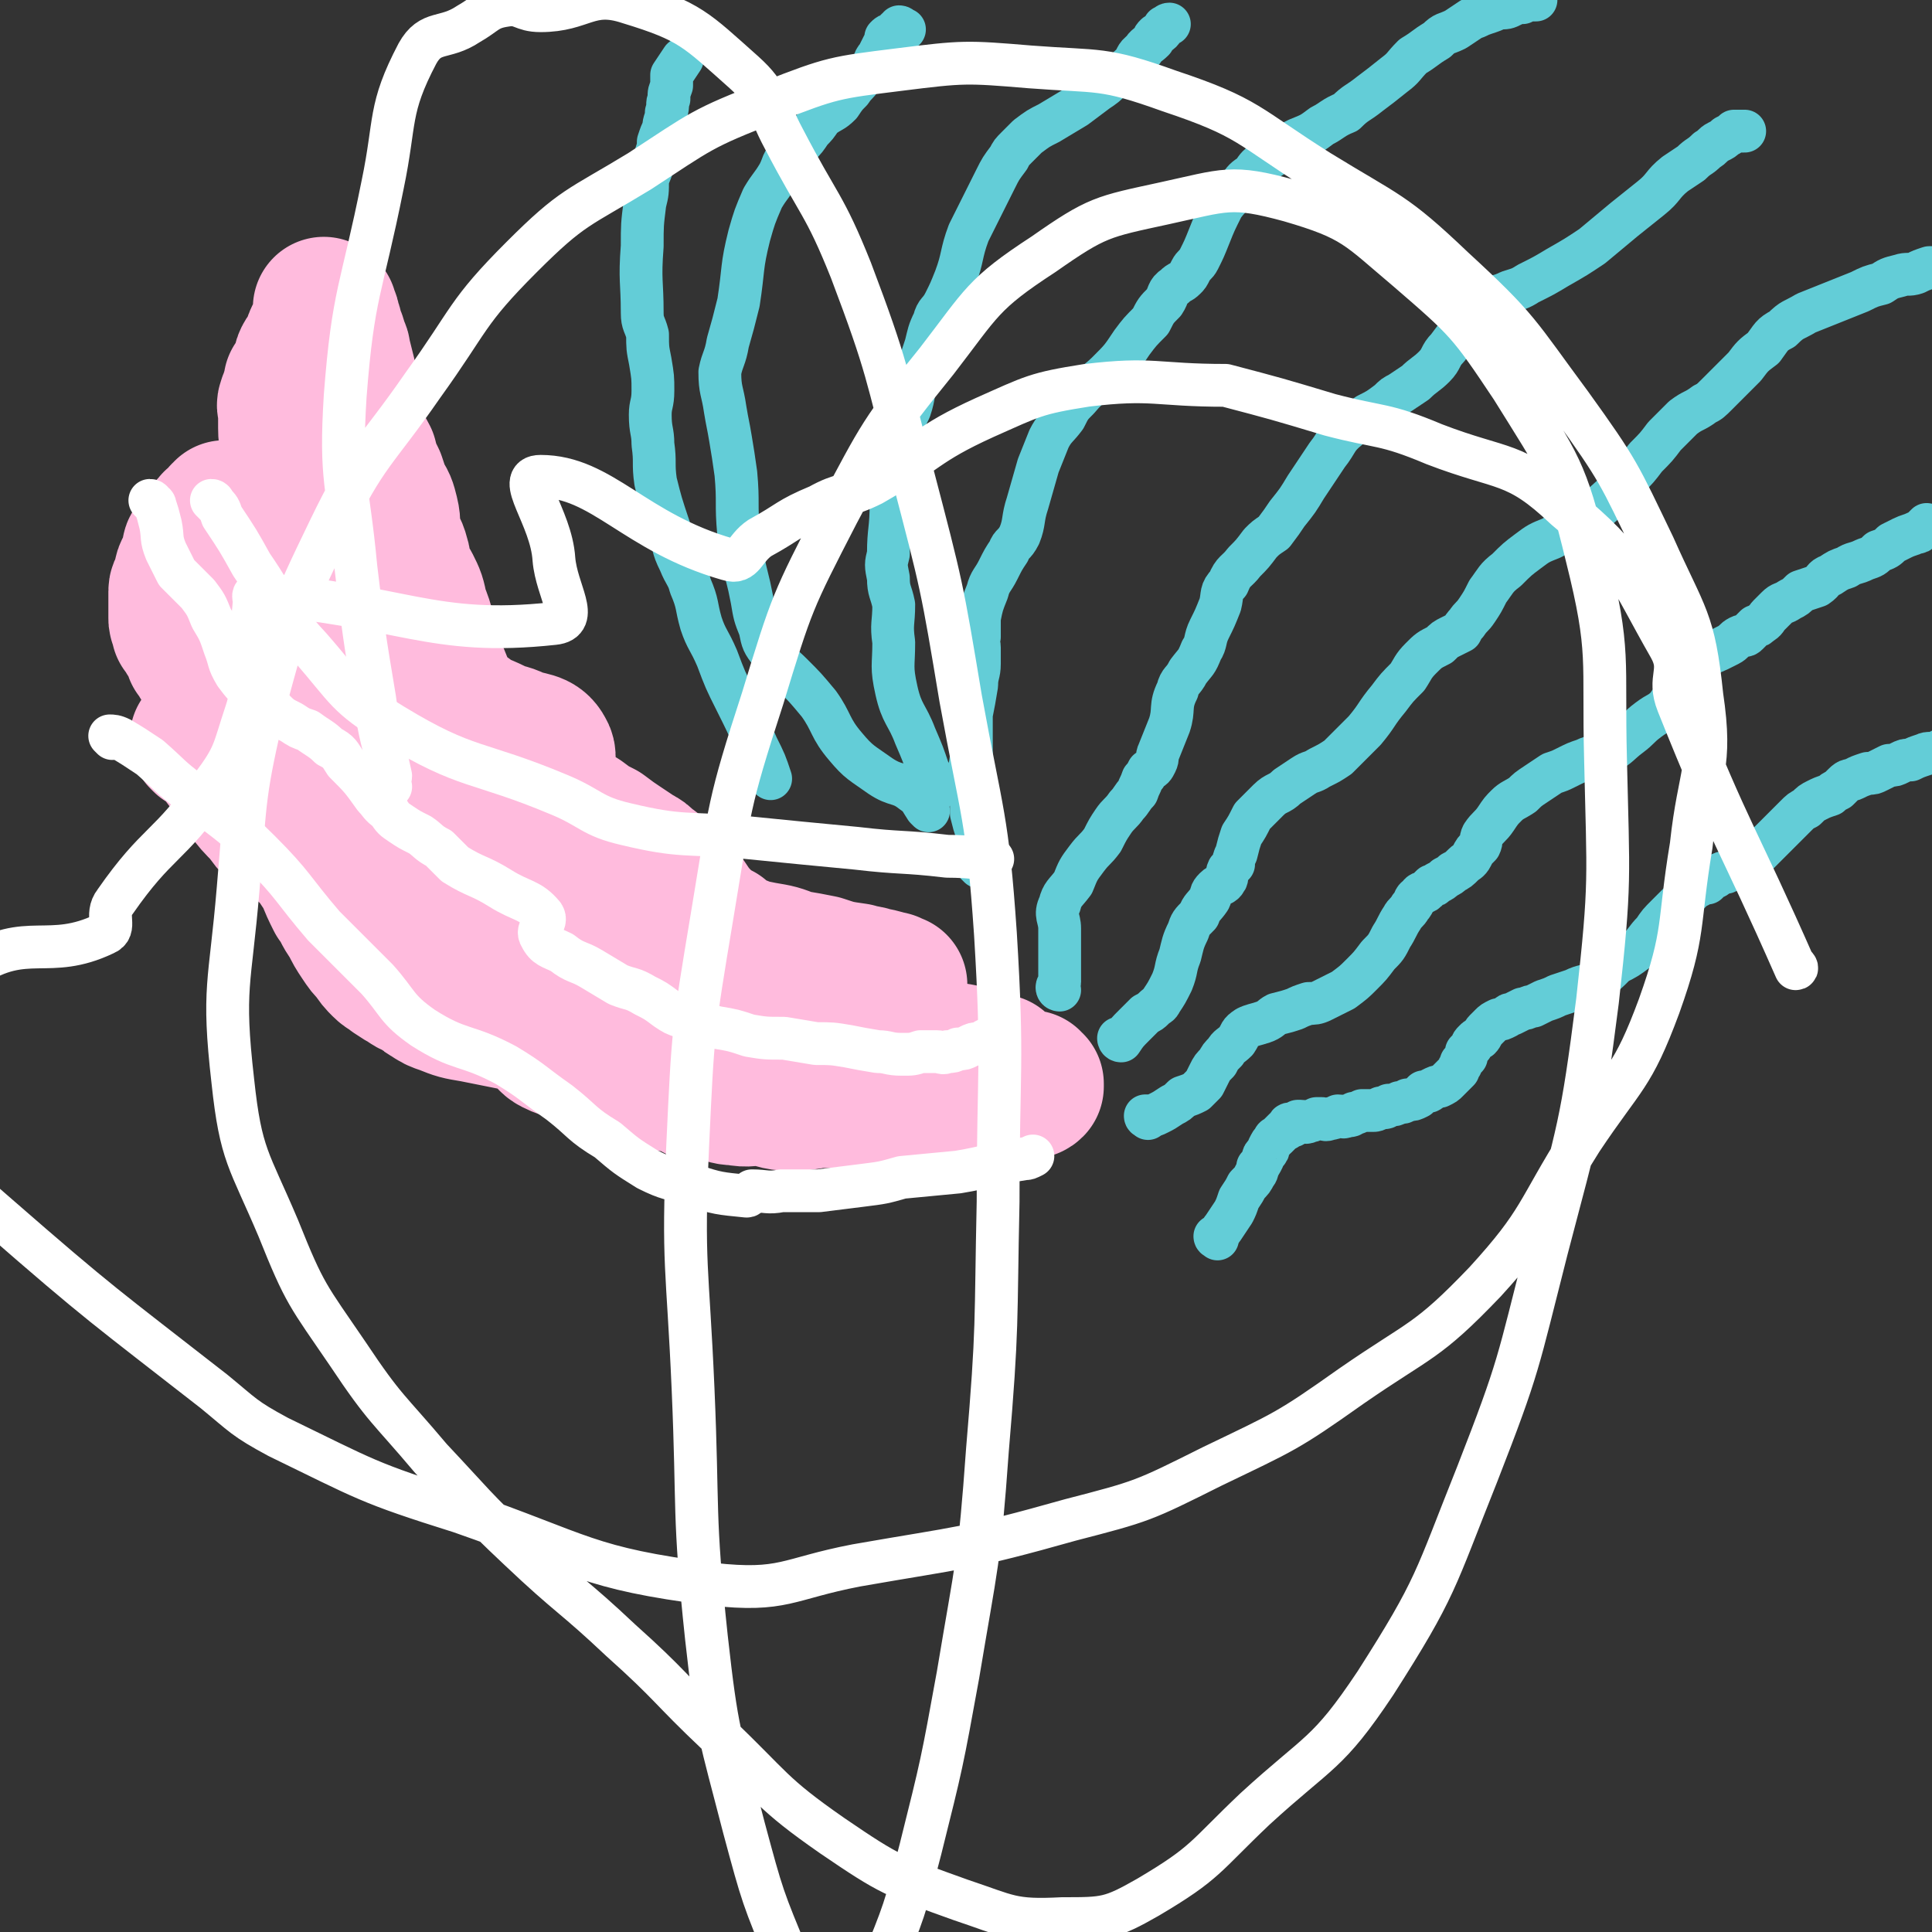
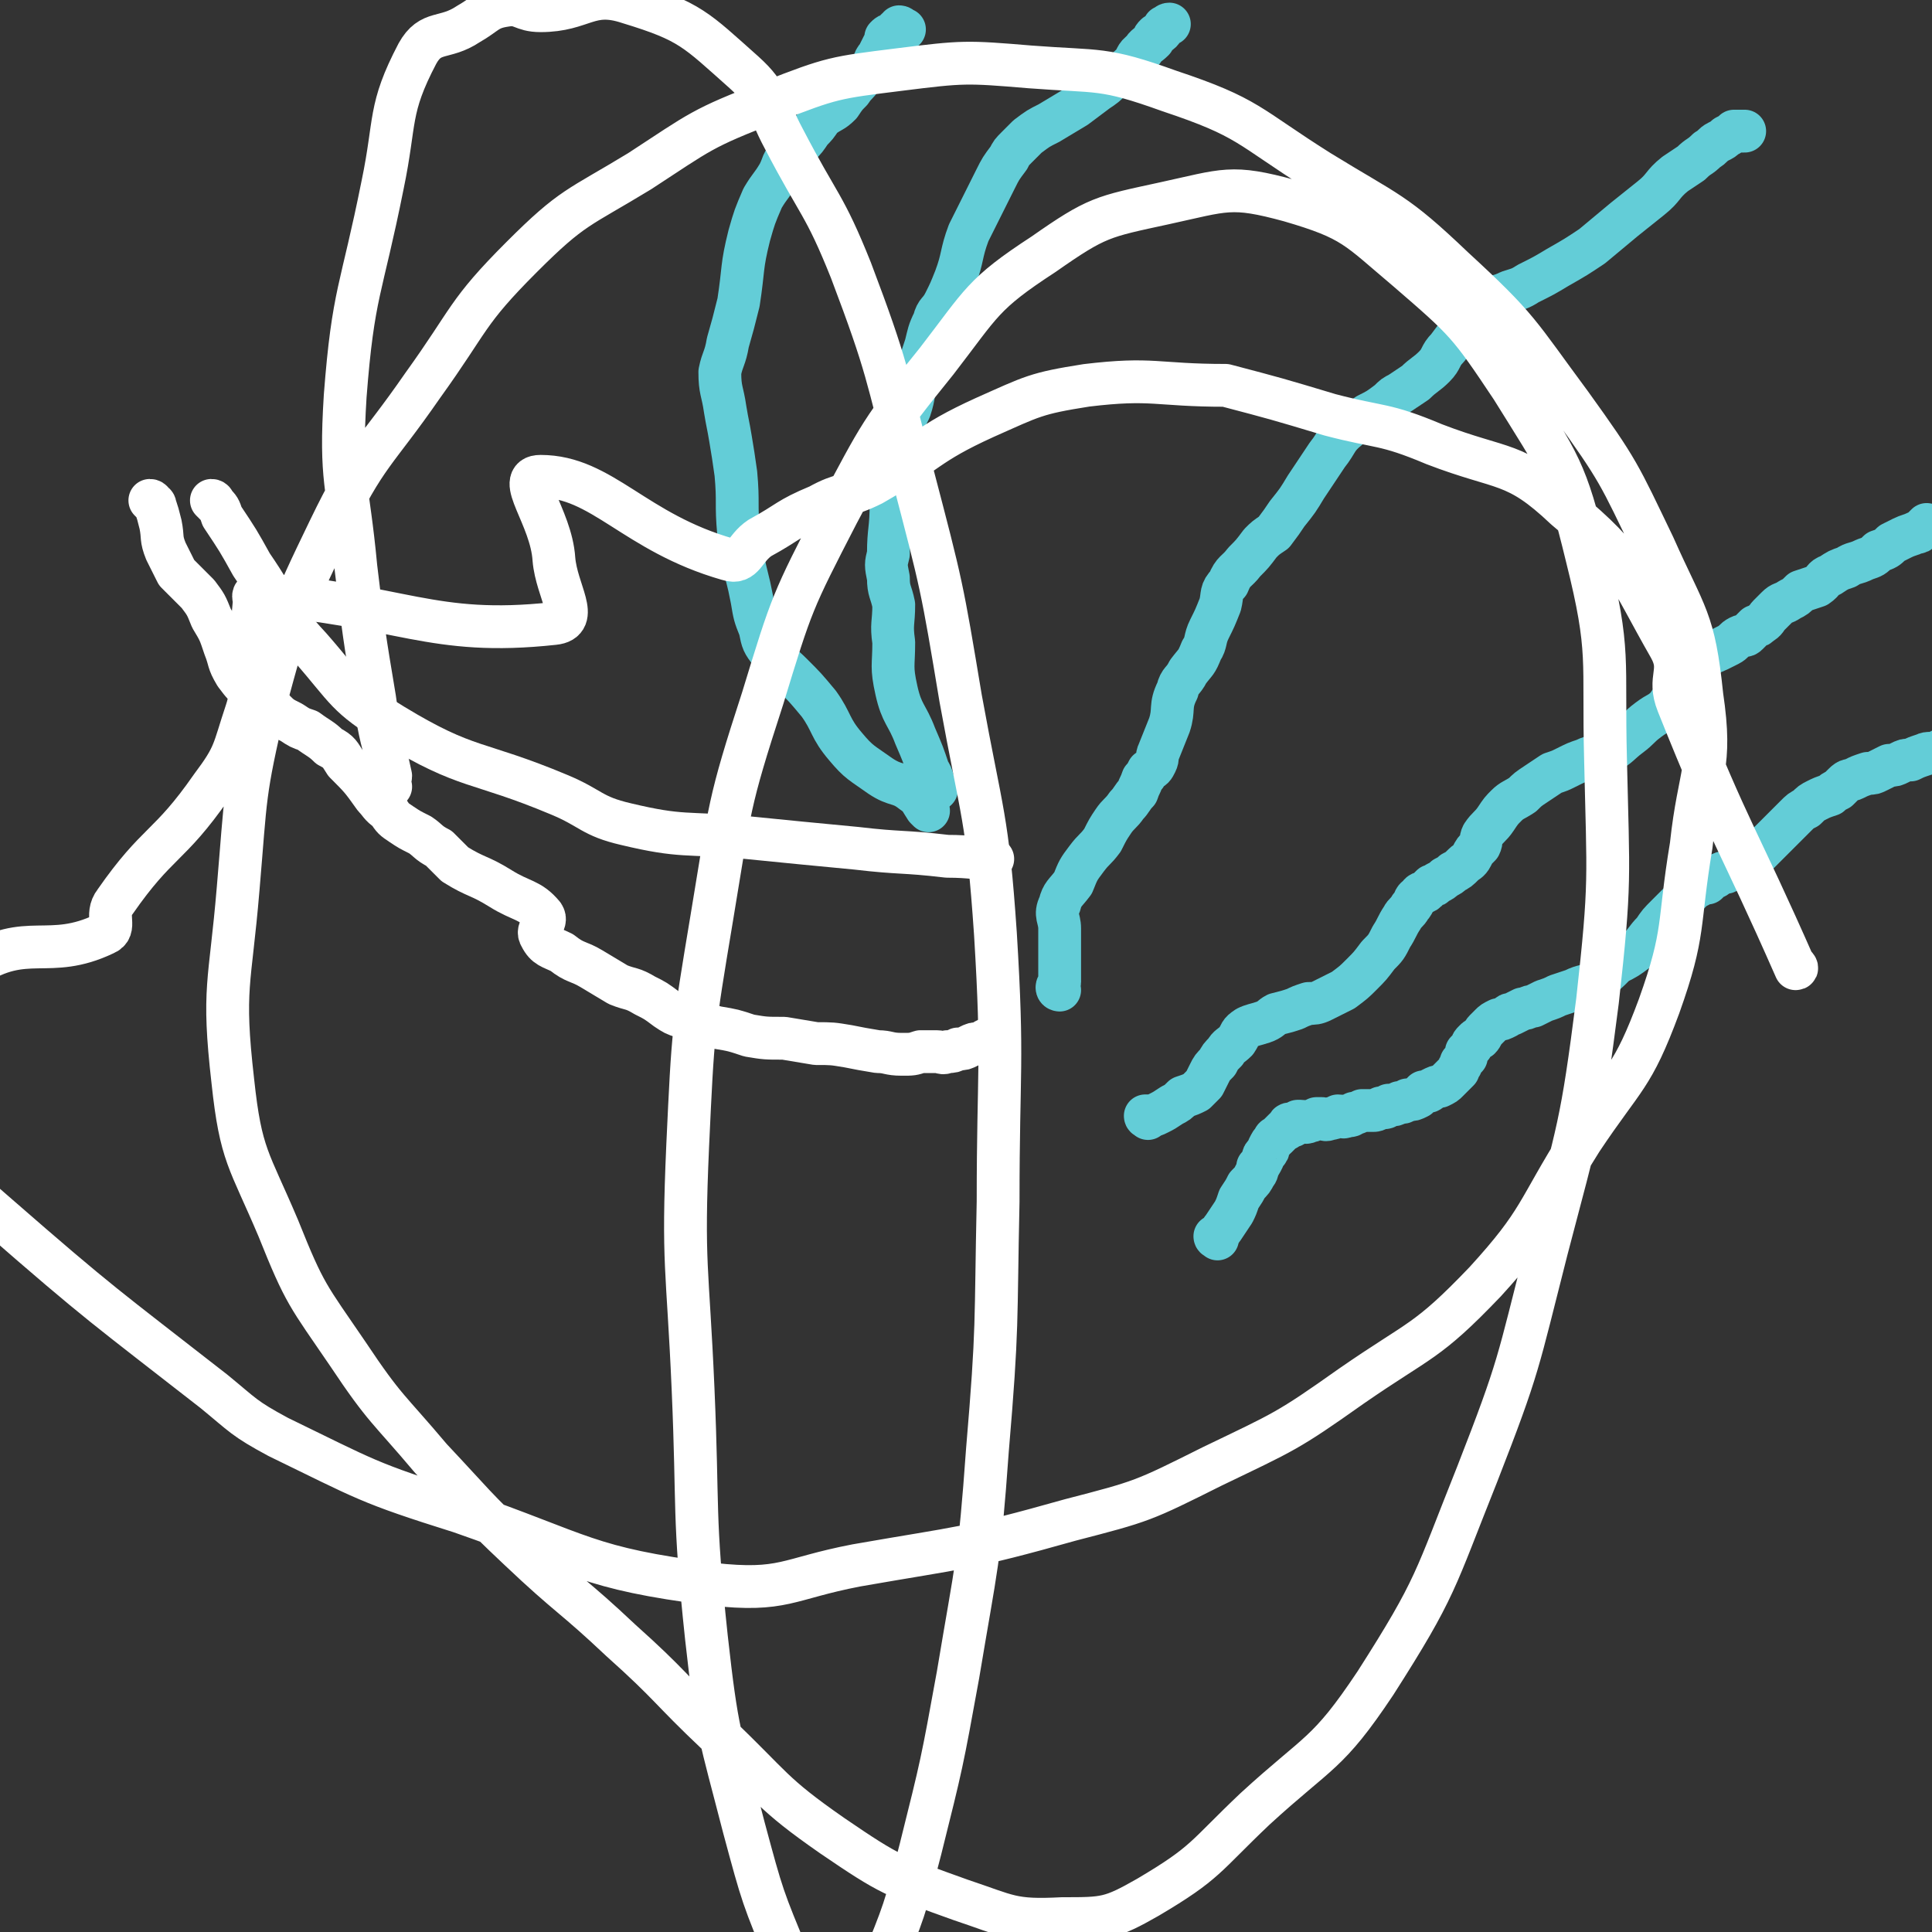
<svg xmlns="http://www.w3.org/2000/svg" viewBox="0 0 722 722" version="1.1">
  <rect x="0" y="0" width="722" height="722" fill="#333333" stroke="none" />
  <g fill="none" stroke="#63CDD7" stroke-width="16" stroke-linecap="round" stroke-linejoin="round">
    <path d="M455,463c0,0 -1,-1 -1,-1 0,0 0,1 1,0 1,-1 1,-2 2,-3 2,-3 2,-3 4,-6 1,-2 1,-2 2,-5 2,-3 2,-3 3,-5 2,-2 2,-2 3,-4 1,-1 1,-2 1,-3 1,-1 1,-1 2,-3 0,-1 0,-1 1,-2 1,-1 1,-1 1,-2 1,-2 1,-2 2,-3 0,-1 1,-1 1,-1 1,-1 1,-1 2,-2 0,0 0,0 1,-1 1,0 1,0 1,-1 1,0 0,-1 1,-1 0,0 0,0 1,0 0,1 0,1 1,0 0,0 0,0 1,-1 1,0 1,0 1,0 2,0 2,1 3,0 1,0 1,0 3,-1 1,0 1,0 2,0 1,0 1,1 3,0 1,0 1,0 3,-1 2,0 2,1 3,0 2,0 2,0 3,-1 1,0 1,0 3,-1 2,0 2,0 4,0 1,0 1,0 3,-1 2,0 2,0 3,-1 2,0 2,0 4,-1 2,0 1,0 3,-1 2,0 2,0 4,-1 1,-1 1,-1 2,-2 2,0 2,0 3,-1 2,-1 2,-1 3,-1 2,-1 2,-1 3,-2 1,-1 1,-1 2,-2 1,-1 1,-1 2,-2 0,-1 0,-1 1,-2 0,-1 0,-1 0,-1 1,-1 1,-1 2,-2 0,-1 0,-1 0,-2 1,-1 1,-1 2,-2 0,-1 0,-1 1,-2 1,-1 1,-1 2,-1 1,-1 1,-2 2,-3 1,-1 1,-1 2,-2 1,-1 1,-1 3,-2 1,0 1,0 3,-1 1,-1 1,-1 2,-1 2,-1 2,-1 4,-2 2,0 2,-1 4,-1 2,-1 2,-1 4,-2 3,-1 3,-1 5,-2 3,-1 3,-1 6,-2 4,-2 4,-1 8,-3 4,-3 4,-3 8,-7 4,-2 4,-2 8,-5 3,-3 3,-4 6,-7 2,-3 2,-3 5,-6 2,-2 2,-2 4,-4 2,-2 2,-2 4,-4 2,-2 2,-2 4,-3 1,-1 2,-1 3,-1 1,-1 1,-1 1,-2 2,0 2,0 3,-1 2,-1 2,-1 3,-1 2,-1 2,-1 3,-2 1,0 2,0 3,0 1,-1 1,-1 3,-2 0,0 0,0 1,-1 1,-1 1,-1 2,-2 1,-1 1,-1 2,-2 1,-1 1,-1 2,-2 1,-1 1,-1 2,-2 1,-1 1,-1 3,-3 1,-1 1,-1 2,-2 2,-2 2,-2 3,-3 2,-2 2,-2 4,-3 2,-2 2,-2 4,-3 2,-1 2,-1 5,-2 1,-1 1,-1 3,-2 1,-1 1,-1 2,-2 2,-2 2,-1 4,-2 2,-1 2,-1 5,-2 2,0 2,0 4,-1 2,-1 2,-1 4,-2 2,0 2,0 4,-1 2,-1 2,-1 4,-1 2,-1 2,-1 5,-2 2,-1 2,0 5,-1 2,-1 2,-1 4,-2 2,0 2,0 4,-1 1,0 1,-1 2,-1 2,-1 2,-1 3,-2 1,0 1,0 2,-1 1,-1 1,-1 2,-2 0,0 0,1 1,1 0,0 0,0 0,0 " />
    <path d="M429,418c0,0 -1,-1 -1,-1 0,0 0,0 1,0 0,0 0,0 0,0 0,1 -1,0 -1,0 0,0 0,0 1,0 0,0 0,0 0,0 0,1 -1,0 -1,0 0,0 0,1 1,0 2,0 2,0 4,-1 2,-1 2,-1 5,-3 2,-1 2,-1 4,-3 3,-1 3,-1 5,-2 2,-2 2,-2 3,-3 1,-2 1,-2 2,-4 1,-2 1,-2 3,-4 1,-2 1,-2 3,-4 1,-2 2,-2 4,-4 2,-3 1,-3 4,-5 2,-1 3,-1 6,-2 3,-1 3,-2 5,-3 4,-1 4,-1 7,-2 2,-1 2,-1 5,-2 2,0 3,0 5,-1 4,-2 4,-2 8,-4 4,-3 4,-3 7,-6 3,-3 3,-3 6,-7 3,-3 3,-3 5,-7 2,-3 2,-4 4,-7 1,-2 2,-2 3,-4 2,-2 1,-3 3,-4 1,-2 2,-1 3,-2 1,-1 1,-1 2,-2 1,0 1,0 2,-1 2,-1 2,-1 3,-2 2,-1 2,-1 3,-2 2,-1 2,-1 4,-3 1,-1 2,-1 3,-3 1,-2 1,-2 3,-4 1,-2 0,-2 1,-4 2,-3 3,-3 5,-6 2,-3 2,-3 4,-5 2,-2 3,-2 6,-4 2,-2 2,-2 5,-4 3,-2 3,-2 6,-4 3,-1 3,-1 5,-2 4,-2 4,-2 7,-3 4,-2 5,-1 9,-3 4,-2 4,-3 8,-6 4,-3 3,-3 7,-6 4,-3 4,-2 7,-5 2,-3 2,-3 4,-6 2,-3 2,-3 4,-6 2,-2 3,-2 4,-4 2,-1 1,-1 2,-3 2,-1 3,-1 5,-2 2,-1 2,-1 4,-2 2,-1 2,-2 4,-3 2,-1 2,0 3,-1 1,-1 1,-1 3,-3 1,0 1,0 2,-1 2,-1 2,-2 3,-3 2,-2 2,-2 3,-3 2,-2 2,-1 5,-3 2,-1 2,-1 4,-3 3,-1 3,-1 6,-2 3,-2 2,-3 5,-4 3,-2 3,-2 6,-3 3,-2 3,-1 7,-3 3,-1 3,-1 5,-3 3,-1 3,-1 5,-3 2,-1 2,-1 4,-2 2,-1 3,-1 5,-2 1,0 1,0 2,-1 1,-1 1,-1 2,-2 0,0 0,1 0,1 " />
-     <path d="M419,389c0,0 -1,-1 -1,-1 0,0 0,0 1,1 0,0 0,0 0,0 0,0 -1,-1 -1,-1 0,0 0,1 1,1 2,-3 2,-3 5,-6 2,-2 2,-2 4,-4 2,-1 2,-1 3,-2 2,-2 2,-1 3,-3 2,-3 2,-3 4,-7 2,-5 1,-5 3,-10 1,-4 1,-5 3,-9 1,-3 1,-3 4,-6 1,-3 2,-3 4,-6 1,-2 0,-2 2,-4 2,-2 3,-1 4,-3 1,-1 0,-2 1,-4 1,-1 1,-1 2,-2 0,-2 0,-2 1,-4 1,-4 1,-4 2,-7 2,-3 2,-3 4,-7 3,-3 3,-3 6,-6 3,-3 4,-2 7,-5 3,-2 3,-2 6,-4 3,-2 3,-1 6,-3 4,-2 4,-2 7,-4 5,-5 5,-5 10,-10 5,-6 4,-6 9,-12 3,-4 3,-4 7,-8 2,-3 2,-4 5,-7 3,-3 3,-3 7,-5 2,-2 2,-2 4,-3 2,-1 2,-1 4,-2 1,-2 1,-2 2,-3 2,-3 2,-2 4,-5 2,-3 2,-3 4,-7 3,-4 3,-5 7,-8 4,-4 4,-4 8,-7 4,-3 4,-3 9,-5 5,-3 5,-3 10,-6 8,-5 7,-5 14,-11 2,-2 2,-2 4,-5 4,-4 4,-4 7,-8 4,-4 4,-4 7,-8 4,-4 4,-4 7,-7 4,-3 4,-2 8,-5 2,-1 2,-1 5,-4 2,-2 2,-2 4,-4 3,-3 3,-3 6,-6 3,-4 3,-4 7,-7 3,-4 3,-5 7,-7 4,-4 4,-3 9,-6 5,-2 5,-2 10,-4 5,-2 5,-2 10,-4 4,-2 4,-2 8,-3 3,-2 3,-2 7,-3 3,-1 3,0 6,-1 2,-1 2,-1 5,-2 2,0 2,0 4,0 1,0 1,0 2,0 0,0 0,0 0,0 " />
    <path d="M396,370c0,0 -1,-1 -1,-1 0,0 0,0 1,1 0,0 0,0 0,0 0,0 -1,0 -1,-1 0,-1 1,-1 1,-2 0,-5 0,-5 0,-10 0,-5 0,-5 0,-10 0,-4 -2,-5 0,-9 1,-4 2,-4 5,-8 2,-5 2,-5 5,-9 3,-4 3,-3 6,-7 2,-4 2,-4 4,-7 2,-3 3,-3 5,-6 2,-2 2,-3 4,-5 1,-3 1,-2 2,-5 1,-1 1,-1 2,-3 2,-1 2,-1 3,-3 1,-2 0,-2 1,-4 2,-5 2,-5 4,-10 2,-6 0,-7 3,-13 1,-4 2,-3 4,-7 3,-4 3,-3 5,-8 2,-3 1,-4 3,-8 2,-4 2,-4 4,-9 1,-4 0,-5 3,-8 2,-5 3,-4 6,-8 3,-3 3,-3 6,-7 2,-2 2,-2 5,-4 3,-4 3,-4 5,-7 4,-5 4,-5 7,-10 4,-6 4,-6 8,-12 4,-5 3,-6 8,-10 2,-3 3,-2 7,-5 4,-2 4,-2 8,-5 2,-2 2,-2 4,-3 3,-2 3,-2 6,-4 3,-3 4,-3 7,-6 3,-3 2,-4 5,-7 3,-4 3,-4 6,-8 1,-1 1,0 2,-2 2,-1 2,-1 4,-3 2,-3 1,-3 4,-5 3,-2 3,-1 7,-3 3,-1 4,-1 7,-3 6,-3 6,-3 11,-6 7,-4 7,-4 13,-8 6,-5 6,-5 12,-10 5,-4 5,-4 10,-8 5,-4 4,-5 9,-9 3,-2 3,-2 6,-4 3,-3 3,-2 6,-5 2,-1 2,-2 4,-3 2,-1 2,-1 3,-2 2,-1 2,-1 3,-2 1,0 1,0 1,0 1,0 1,0 2,0 0,0 0,0 1,0 0,0 0,0 0,0 " />
-     <path d="M366,324c0,0 -1,-1 -1,-1 0,0 0,0 1,1 0,0 0,0 0,0 0,0 -1,-1 -1,-1 0,0 0,0 1,1 0,0 0,0 0,0 0,0 -1,-1 -1,-1 0,0 0,0 1,1 0,0 0,0 0,0 0,-2 0,-2 0,-3 -1,-5 -1,-5 -1,-10 -1,-3 -1,-3 -2,-7 0,-5 0,-5 0,-9 -1,-6 -1,-6 0,-12 0,-8 0,-8 0,-16 1,-5 1,-5 2,-11 0,-4 1,-4 1,-8 0,-3 0,-3 0,-6 0,-2 -1,-2 0,-4 0,-4 0,-4 0,-7 1,-5 1,-5 3,-10 1,-4 2,-4 4,-8 2,-4 2,-4 4,-7 1,-3 2,-2 4,-6 2,-5 1,-6 3,-12 2,-7 2,-7 4,-14 2,-5 2,-5 4,-10 2,-4 3,-4 6,-8 2,-4 2,-4 5,-7 5,-6 6,-5 11,-10 5,-5 5,-5 9,-11 3,-4 3,-4 7,-8 2,-4 2,-4 5,-7 2,-3 1,-4 4,-6 2,-2 2,-1 4,-3 1,-1 1,-1 2,-3 1,-2 2,-2 3,-4 2,-4 2,-4 4,-9 2,-5 2,-5 5,-11 3,-4 3,-3 6,-7 2,-3 2,-3 5,-5 2,-3 2,-3 5,-5 3,-2 3,-2 5,-3 3,-3 3,-3 7,-5 5,-2 5,-2 9,-5 4,-2 4,-3 9,-5 4,-4 4,-3 9,-7 4,-3 4,-3 9,-7 4,-3 3,-3 7,-7 5,-3 4,-3 9,-6 3,-3 3,-2 7,-4 3,-2 3,-2 6,-4 3,-1 2,-1 5,-2 3,-1 3,-1 5,-2 3,0 3,0 5,-1 2,-1 2,-1 4,-1 1,-1 1,-1 3,-1 1,0 1,0 2,0 0,0 0,0 0,0 " />
    <path d="M350,295c0,0 -1,-1 -1,-1 0,0 0,0 1,1 0,0 0,0 0,0 0,0 -1,-1 -1,-1 0,0 0,0 1,1 0,0 0,0 0,0 -2,-4 -1,-4 -3,-7 -2,-6 -2,-6 -5,-13 -3,-8 -5,-8 -7,-17 -2,-9 -1,-9 -1,-18 -1,-7 0,-7 0,-14 -1,-5 -2,-5 -2,-10 -1,-5 -1,-5 0,-9 0,-9 1,-9 1,-19 1,-7 0,-7 1,-15 0,-6 1,-6 2,-11 2,-5 2,-5 4,-9 2,-6 1,-6 3,-13 1,-5 1,-5 3,-11 1,-4 1,-5 3,-9 1,-4 2,-3 4,-7 2,-4 2,-4 4,-9 3,-8 2,-9 5,-17 3,-6 3,-6 6,-12 2,-4 2,-4 4,-8 2,-4 2,-4 5,-8 1,-2 1,-2 3,-4 2,-2 2,-2 4,-4 4,-3 4,-3 8,-5 5,-3 5,-3 10,-6 4,-3 4,-3 8,-6 3,-2 3,-2 6,-5 3,-2 4,-2 7,-5 2,-2 1,-3 4,-5 1,-2 2,-2 4,-4 0,-1 0,-1 1,-2 2,-1 2,-1 3,-3 1,0 1,-1 2,-1 " />
    <path d="M347,303c0,0 0,0 -1,-1 -2,-3 -2,-4 -5,-6 -5,-4 -6,-2 -12,-6 -7,-5 -8,-5 -13,-11 -6,-7 -5,-9 -10,-16 -5,-6 -5,-6 -10,-11 -4,-4 -5,-4 -8,-8 -3,-4 -3,-4 -4,-9 -2,-5 -2,-5 -3,-11 -1,-5 -1,-5 -2,-9 -1,-4 -1,-4 -1,-8 -1,-4 -1,-4 -2,-8 -1,-11 0,-11 -1,-22 -1,-7 -1,-7 -2,-13 -1,-6 -1,-5 -2,-11 -1,-7 -2,-7 -2,-14 1,-5 2,-5 3,-11 2,-7 2,-7 4,-15 2,-13 1,-13 4,-25 2,-7 2,-7 5,-14 3,-5 3,-4 6,-9 2,-4 1,-4 4,-7 1,-3 2,-2 4,-4 2,-2 2,-2 4,-5 2,-2 2,-2 4,-5 4,-3 4,-2 7,-5 2,-3 2,-3 4,-5 2,-3 2,-2 4,-5 2,-2 2,-1 4,-3 1,-2 0,-3 2,-5 1,-2 1,-2 2,-4 1,-1 1,-2 1,-3 1,-1 1,-1 2,-1 1,-1 1,-1 2,-2 1,0 1,0 1,-1 1,0 1,1 1,1 1,0 1,0 1,0 " />
-     <path d="M288,291c0,0 -1,-1 -1,-1 0,0 0,0 1,1 0,0 0,0 0,0 0,0 -1,-1 -1,-1 0,0 0,0 1,1 0,0 0,0 0,0 0,0 -1,-1 -1,-1 0,0 1,1 1,1 -2,-6 -2,-6 -5,-12 -4,-9 -4,-9 -8,-17 -4,-8 -4,-8 -7,-16 -3,-7 -4,-7 -6,-13 -2,-7 -1,-7 -4,-14 -1,-4 -2,-4 -4,-9 -3,-6 -2,-6 -4,-13 -3,-9 -3,-9 -5,-17 -1,-7 0,-7 -1,-14 0,-5 -1,-5 -1,-11 0,-4 1,-4 1,-9 0,-5 0,-5 -1,-11 -1,-5 -1,-5 -1,-10 -1,-4 -2,-4 -2,-8 0,-12 -1,-12 0,-25 0,-8 0,-8 1,-16 1,-4 1,-4 1,-9 2,-5 2,-5 3,-9 1,-3 1,-3 1,-5 1,-3 1,-3 2,-5 0,-3 1,-3 1,-6 1,-3 0,-3 1,-5 0,-3 0,-2 1,-5 0,-2 0,-2 0,-4 2,-3 2,-3 4,-6 " />
  </g>
  <g fill="none" stroke="#FFBBDD" stroke-width="53" stroke-linecap="round" stroke-linejoin="round">
-     <path d="M76,277c0,0 0,-1 -1,-1 0,0 1,0 1,1 0,0 0,0 0,0 0,0 0,-1 -1,-1 0,0 1,0 1,1 0,0 0,0 0,0 0,0 0,-1 -1,-1 0,0 1,0 1,1 0,0 0,0 0,0 0,0 0,-1 -1,-1 0,0 1,0 1,1 0,0 0,0 0,0 0,0 -1,-1 -1,-1 1,1 2,1 4,2 3,4 3,4 6,8 4,5 4,5 7,10 3,4 3,4 7,8 2,3 2,3 5,6 3,2 3,2 6,4 2,1 2,1 4,3 2,1 2,1 4,4 2,3 2,3 4,6 2,5 2,5 4,9 3,4 2,4 5,8 2,4 2,4 4,7 2,3 2,3 4,5 2,3 2,3 4,5 2,2 2,1 4,3 3,2 3,2 5,3 2,2 3,1 5,3 2,1 1,1 3,2 3,2 3,2 6,3 5,2 5,2 11,3 10,2 10,2 20,4 3,1 3,2 6,4 2,2 2,3 4,4 6,3 7,2 13,3 5,2 5,2 9,3 3,1 3,2 6,3 4,1 4,0 8,2 2,1 2,2 5,2 3,2 3,0 7,1 3,1 2,2 5,3 1,1 1,0 2,0 3,0 3,0 5,0 4,1 4,2 8,2 5,1 5,0 10,0 5,1 5,2 10,2 5,0 5,0 10,-1 4,0 4,0 9,0 3,0 3,0 7,0 4,0 4,0 7,0 4,0 4,0 7,0 3,0 3,0 6,0 2,0 2,1 3,0 2,0 2,0 5,0 2,0 2,0 4,-1 1,0 1,0 3,0 1,0 1,0 3,0 1,0 1,0 2,0 2,0 2,1 4,0 2,0 1,-1 3,-1 2,0 2,0 4,0 1,1 1,0 3,0 1,0 1,1 2,0 2,0 2,0 3,-1 2,0 2,1 3,0 1,0 1,0 1,-1 1,0 1,1 2,0 0,0 0,0 0,-1 0,0 0,0 0,0 0,1 -1,0 -1,0 0,0 0,0 1,0 0,0 0,0 0,0 -1,0 -1,0 -1,-1 0,0 -1,0 -1,0 -1,0 -1,1 -1,0 -1,0 -1,0 -1,0 -1,-1 -1,0 -2,-1 0,0 0,0 -1,0 -1,0 -1,0 -1,-1 -1,0 -1,0 -2,-1 -1,-1 -1,-1 -1,-1 -1,-1 -1,-1 -2,-2 -1,0 -1,0 -3,0 -1,-1 -1,-1 -3,-2 -2,0 -2,0 -4,-1 -8,-2 -8,-1 -16,-3 -7,-2 -6,-3 -13,-4 -8,-2 -8,-1 -16,-3 -7,-1 -7,-1 -14,-3 -7,-1 -7,-1 -13,-2 -4,-1 -4,-2 -9,-2 -5,-1 -5,-1 -10,-2 -2,0 -2,-1 -4,-1 -4,-1 -4,-1 -8,-2 -4,-1 -4,-1 -8,-2 -7,-3 -7,-3 -14,-6 -7,-4 -7,-3 -14,-8 -7,-3 -7,-4 -13,-8 -6,-4 -6,-4 -11,-9 -2,-2 0,-4 -2,-5 -8,-4 -10,-2 -19,-6 -7,-2 -8,-2 -13,-6 -4,-3 -2,-5 -5,-9 -2,-3 -2,-3 -4,-7 -2,-3 -2,-4 -5,-7 -3,-3 -4,-2 -7,-6 -5,-6 -5,-6 -8,-14 -3,-7 -1,-8 -4,-16 -2,-6 -3,-6 -6,-12 -2,-3 -2,-3 -4,-7 -2,-5 -1,-5 -2,-9 -2,-7 -1,-7 -3,-14 -1,-5 -1,-5 -3,-10 -2,-4 -3,-4 -5,-8 -1,-5 -1,-6 -1,-11 0,-7 0,-7 0,-14 0,-5 0,-5 0,-10 0,-4 -1,-4 -1,-9 0,-3 0,-3 0,-7 0,-1 -1,-1 0,-3 0,-1 1,-1 1,-3 1,-2 1,-2 1,-4 2,-2 2,-2 3,-5 1,-1 0,-2 1,-4 1,-2 2,-2 3,-4 1,-2 0,-2 1,-4 1,-2 1,-2 2,-3 0,-2 0,-2 1,-3 0,-1 1,-1 1,-2 0,-1 0,-1 0,-2 0,0 0,0 0,0 0,0 0,0 0,0 0,0 -1,0 -1,-1 0,0 1,1 1,1 0,0 0,0 0,0 0,1 0,1 0,1 0,1 1,1 1,2 0,0 0,0 0,1 0,1 1,1 1,3 0,1 -1,1 0,2 0,1 1,0 1,1 1,1 0,2 1,3 0,1 1,1 1,3 1,4 1,4 2,8 0,6 0,6 1,12 1,5 1,5 3,10 1,5 2,5 4,9 1,4 1,4 3,8 1,3 1,3 2,6 2,3 2,3 3,7 1,4 0,4 1,9 1,3 2,3 3,7 1,3 0,3 1,7 1,2 2,2 3,4 2,4 2,4 3,9 3,7 2,7 4,14 2,6 2,6 4,11 2,5 2,5 4,9 3,3 3,3 6,5 5,4 5,3 11,6 4,2 4,1 8,3 5,2 8,1 10,5 2,3 -2,5 -1,9 2,5 3,5 6,9 4,4 4,4 9,7 4,3 4,3 8,5 4,3 4,3 7,5 3,2 3,2 6,4 2,1 2,1 4,3 3,2 3,2 5,5 4,4 4,4 8,7 3,4 3,5 7,9 3,3 3,3 7,5 3,3 3,3 7,5 4,2 4,2 8,4 5,2 5,1 11,2 5,1 5,1 10,2 3,0 3,0 7,1 3,1 3,1 6,2 3,0 3,-1 6,0 2,0 1,1 3,1 2,1 2,0 3,1 1,0 1,0 2,0 1,0 1,0 2,1 0,0 1,0 1,0 0,0 -1,0 -1,0 -1,-1 -1,-1 -2,-1 -6,-2 -6,-1 -12,-3 -7,-1 -7,-1 -13,-3 -5,-1 -5,-1 -11,-2 -5,-2 -5,-2 -11,-3 -5,-1 -5,-1 -10,-3 -5,-1 -5,-2 -9,-3 -4,-2 -4,-2 -8,-4 -3,-1 -3,-2 -7,-4 -4,-2 -4,-2 -8,-4 -6,-2 -6,-3 -13,-4 -7,-2 -7,-1 -14,-3 -7,-1 -7,0 -13,-3 -2,0 -1,-2 -2,-2 -4,-2 -5,-2 -10,-3 -8,-2 -8,-1 -17,-3 -4,-1 -4,-2 -8,-4 -3,-2 -3,-2 -6,-4 -2,-1 -2,-2 -4,-3 -3,-3 -3,-3 -6,-5 -4,-3 -3,-4 -7,-6 -5,-3 -5,-2 -10,-5 -6,-2 -5,-2 -11,-4 -5,-2 -5,-1 -11,-3 -4,-1 -4,0 -9,-1 -4,-2 -4,-1 -8,-3 -2,-1 -1,-2 -3,-3 -2,-2 -3,-2 -4,-4 -2,-4 -2,-5 -4,-9 -1,-4 -1,-4 -2,-8 -2,-3 -2,-4 -3,-7 -1,-2 -2,-2 -3,-4 -1,-2 -1,-2 -2,-3 0,-1 0,-2 0,-3 -1,-1 -1,-1 -1,-1 -1,-1 -1,-1 -2,-2 0,0 0,-1 0,-1 -1,-1 -1,-1 -2,-2 0,0 1,0 1,0 0,0 0,0 0,0 0,0 0,0 -1,-1 0,0 0,0 0,0 0,0 0,0 0,-1 0,0 0,0 0,0 -1,-1 -1,-1 -1,-2 0,-1 0,-1 0,-2 0,0 0,0 0,-1 0,-1 0,-1 0,-3 0,-1 0,-1 0,-2 0,-1 0,-1 0,-2 0,-2 1,-1 1,-3 1,-1 0,-1 1,-3 0,-1 0,-1 1,-3 1,-1 1,-1 1,-2 1,-2 0,-2 1,-3 0,-2 0,-2 1,-3 1,-1 1,-1 2,-2 0,-1 0,-1 1,-1 1,-2 1,-2 2,-3 0,-1 0,-1 1,-1 1,-1 1,-1 1,-2 1,0 1,0 1,0 0,-1 0,-1 1,-1 0,0 1,0 1,0 0,-1 0,-1 0,-2 0,0 0,0 0,0 0,0 0,0 1,0 0,-1 0,-1 0,-1 1,0 1,0 1,0 1,0 1,0 1,0 " />
-   </g>
+     </g>
  <g fill="none" stroke="#FFFFFF" stroke-width="16" stroke-linecap="round" stroke-linejoin="round">
    <path d="M57,188c0,0 0,-1 -1,-1 0,0 1,1 1,1 0,0 0,0 0,0 0,0 0,-1 -1,-1 0,0 1,1 1,1 0,0 0,0 0,0 0,0 0,-1 -1,-1 0,0 1,1 1,1 0,0 1,0 1,1 1,3 1,3 2,7 1,5 0,5 2,10 2,4 2,4 4,8 4,4 4,4 8,8 3,4 3,4 5,9 3,5 3,5 5,11 2,5 1,5 4,10 3,4 3,4 7,7 3,3 3,3 7,6 3,3 3,3 7,5 3,2 3,2 6,3 4,3 5,3 8,6 4,2 4,3 6,6 6,6 6,6 11,13 2,2 2,3 5,5 2,3 2,3 5,5 3,2 3,2 7,4 3,2 3,3 7,5 3,3 3,3 6,6 8,5 9,4 17,9 8,5 11,4 16,10 2,3 -3,5 -1,8 2,4 4,4 8,6 5,4 6,3 11,6 5,3 5,3 10,6 5,2 5,1 10,4 4,2 4,2 8,5 3,2 3,2 6,3 3,1 3,1 6,2 3,1 3,1 7,2 6,1 6,1 12,3 6,1 6,1 13,1 6,1 6,1 12,2 6,0 6,0 12,1 5,1 5,1 11,2 4,0 4,1 9,1 4,0 4,0 7,-1 3,0 3,0 6,0 2,0 2,1 4,0 2,0 2,0 4,-1 2,0 2,0 4,-1 2,-1 2,-1 4,-1 2,-1 3,-2 4,-2 " />
-     <path d="M42,276c0,0 0,-1 -1,-1 0,0 1,0 1,1 0,0 0,0 0,0 0,0 -1,-1 -1,-1 1,0 2,0 4,1 5,3 5,3 11,7 8,7 7,7 15,13 13,11 14,10 26,22 13,13 12,14 24,28 10,10 10,10 20,20 8,9 7,11 17,18 14,9 16,6 31,14 10,6 10,7 20,14 9,7 8,8 18,14 7,6 7,6 15,11 8,4 8,3 17,6 9,3 10,3 20,4 1,0 1,-1 2,-2 5,0 6,1 11,0 7,0 7,0 14,0 8,-1 8,-1 16,-2 8,-1 8,-1 15,-3 10,-1 11,-1 21,-2 12,-2 12,-3 25,-5 1,0 1,0 3,-1 " />
    <path d="M80,188c0,0 0,-1 -1,-1 0,0 1,1 1,1 0,0 0,0 0,0 2,2 2,2 3,5 6,9 6,9 11,18 11,16 9,17 22,31 14,16 13,18 31,29 28,17 31,13 62,26 12,5 12,8 25,11 21,5 22,3 45,5 20,2 20,2 41,4 17,2 17,1 34,3 9,0 12,1 17,1 " />
    <path d="M146,294c0,0 -1,0 -1,-1 0,-1 1,-2 1,-3 -3,-14 -4,-14 -6,-29 -4,-24 -4,-24 -7,-49 -3,-32 -6,-32 -4,-64 3,-39 6,-39 14,-79 5,-24 2,-28 13,-49 5,-9 10,-5 19,-11 7,-4 7,-6 14,-7 6,-1 6,2 13,2 16,0 18,-8 33,-3 23,7 25,10 43,26 10,9 8,12 15,25 13,25 15,24 25,49 14,37 13,38 23,76 11,42 11,42 18,84 8,44 10,44 13,88 3,49 1,50 1,100 -1,46 0,46 -4,93 -3,42 -4,42 -11,84 -6,33 -6,33 -14,65 -6,23 -6,23 -15,45 -3,11 -3,11 -9,20 -4,5 -7,13 -10,9 -9,-8 -9,-15 -15,-32 -10,-24 -10,-24 -17,-50 -9,-35 -10,-35 -14,-71 -5,-47 -3,-47 -5,-93 -2,-46 -4,-46 -2,-91 2,-43 2,-43 9,-85 7,-42 6,-42 19,-82 11,-36 11,-36 28,-69 16,-30 16,-31 37,-57 17,-22 17,-25 40,-40 20,-14 22,-14 45,-19 23,-5 25,-7 47,-1 24,7 25,10 44,26 22,19 23,20 39,44 18,29 20,30 28,63 9,36 6,38 7,76 1,45 2,45 -3,90 -6,47 -7,47 -19,93 -11,43 -10,43 -26,84 -16,40 -15,42 -38,78 -18,27 -21,25 -45,47 -19,18 -18,20 -40,33 -14,8 -16,8 -32,8 -19,1 -20,-1 -38,-7 -25,-9 -26,-9 -48,-24 -23,-16 -22,-18 -43,-38 -18,-17 -17,-18 -36,-35 -18,-17 -19,-16 -38,-34 -17,-16 -17,-17 -33,-34 -16,-19 -17,-18 -31,-39 -15,-22 -16,-22 -26,-47 -11,-26 -14,-27 -17,-55 -4,-35 -1,-36 2,-72 3,-35 2,-35 10,-69 9,-33 9,-34 24,-65 14,-29 17,-28 35,-54 18,-25 16,-27 37,-48 19,-19 21,-18 44,-32 23,-15 23,-16 49,-26 23,-9 24,-9 48,-12 24,-3 25,-3 49,-1 26,2 27,0 52,9 30,10 29,13 56,30 26,16 28,15 50,36 25,23 24,24 44,51 18,25 18,26 31,53 12,27 15,27 18,56 4,27 -1,28 -4,56 -5,30 -2,32 -12,60 -10,27 -13,26 -29,50 -17,27 -15,30 -36,53 -22,23 -24,21 -50,39 -24,17 -25,17 -52,30 -26,13 -26,13 -53,20 -39,11 -40,10 -80,17 -26,5 -27,10 -54,7 -47,-6 -48,-11 -94,-27 -35,-11 -35,-12 -68,-28 -13,-7 -13,-8 -24,-17 -41,-32 -42,-32 -81,-66 -16,-14 -17,-14 -30,-31 -9,-10 -18,-13 -14,-24 7,-20 13,-25 35,-38 20,-13 28,-2 49,-12 5,-2 0,-7 4,-12 16,-23 20,-20 36,-43 9,-12 8,-13 13,-28 3,-9 0,-9 1,-19 1,-11 1,-11 2,-22 0,-2 -1,-3 1,-3 54,4 65,16 111,11 10,-1 1,-12 0,-24 -1,-16 -15,-31 -5,-31 23,0 35,21 70,31 6,2 6,-4 12,-8 11,-6 10,-7 22,-12 9,-5 10,-3 20,-8 21,-12 20,-15 42,-25 18,-8 19,-9 38,-12 25,-3 26,0 52,0 0,0 0,0 0,0 19,5 19,5 39,11 19,5 20,3 39,11 26,10 30,6 49,24 24,20 23,24 39,52 5,9 -1,11 3,21 20,50 22,49 44,99 0,0 0,0 0,0 1,0 0,-1 0,-1 " />
  </g>
</svg>